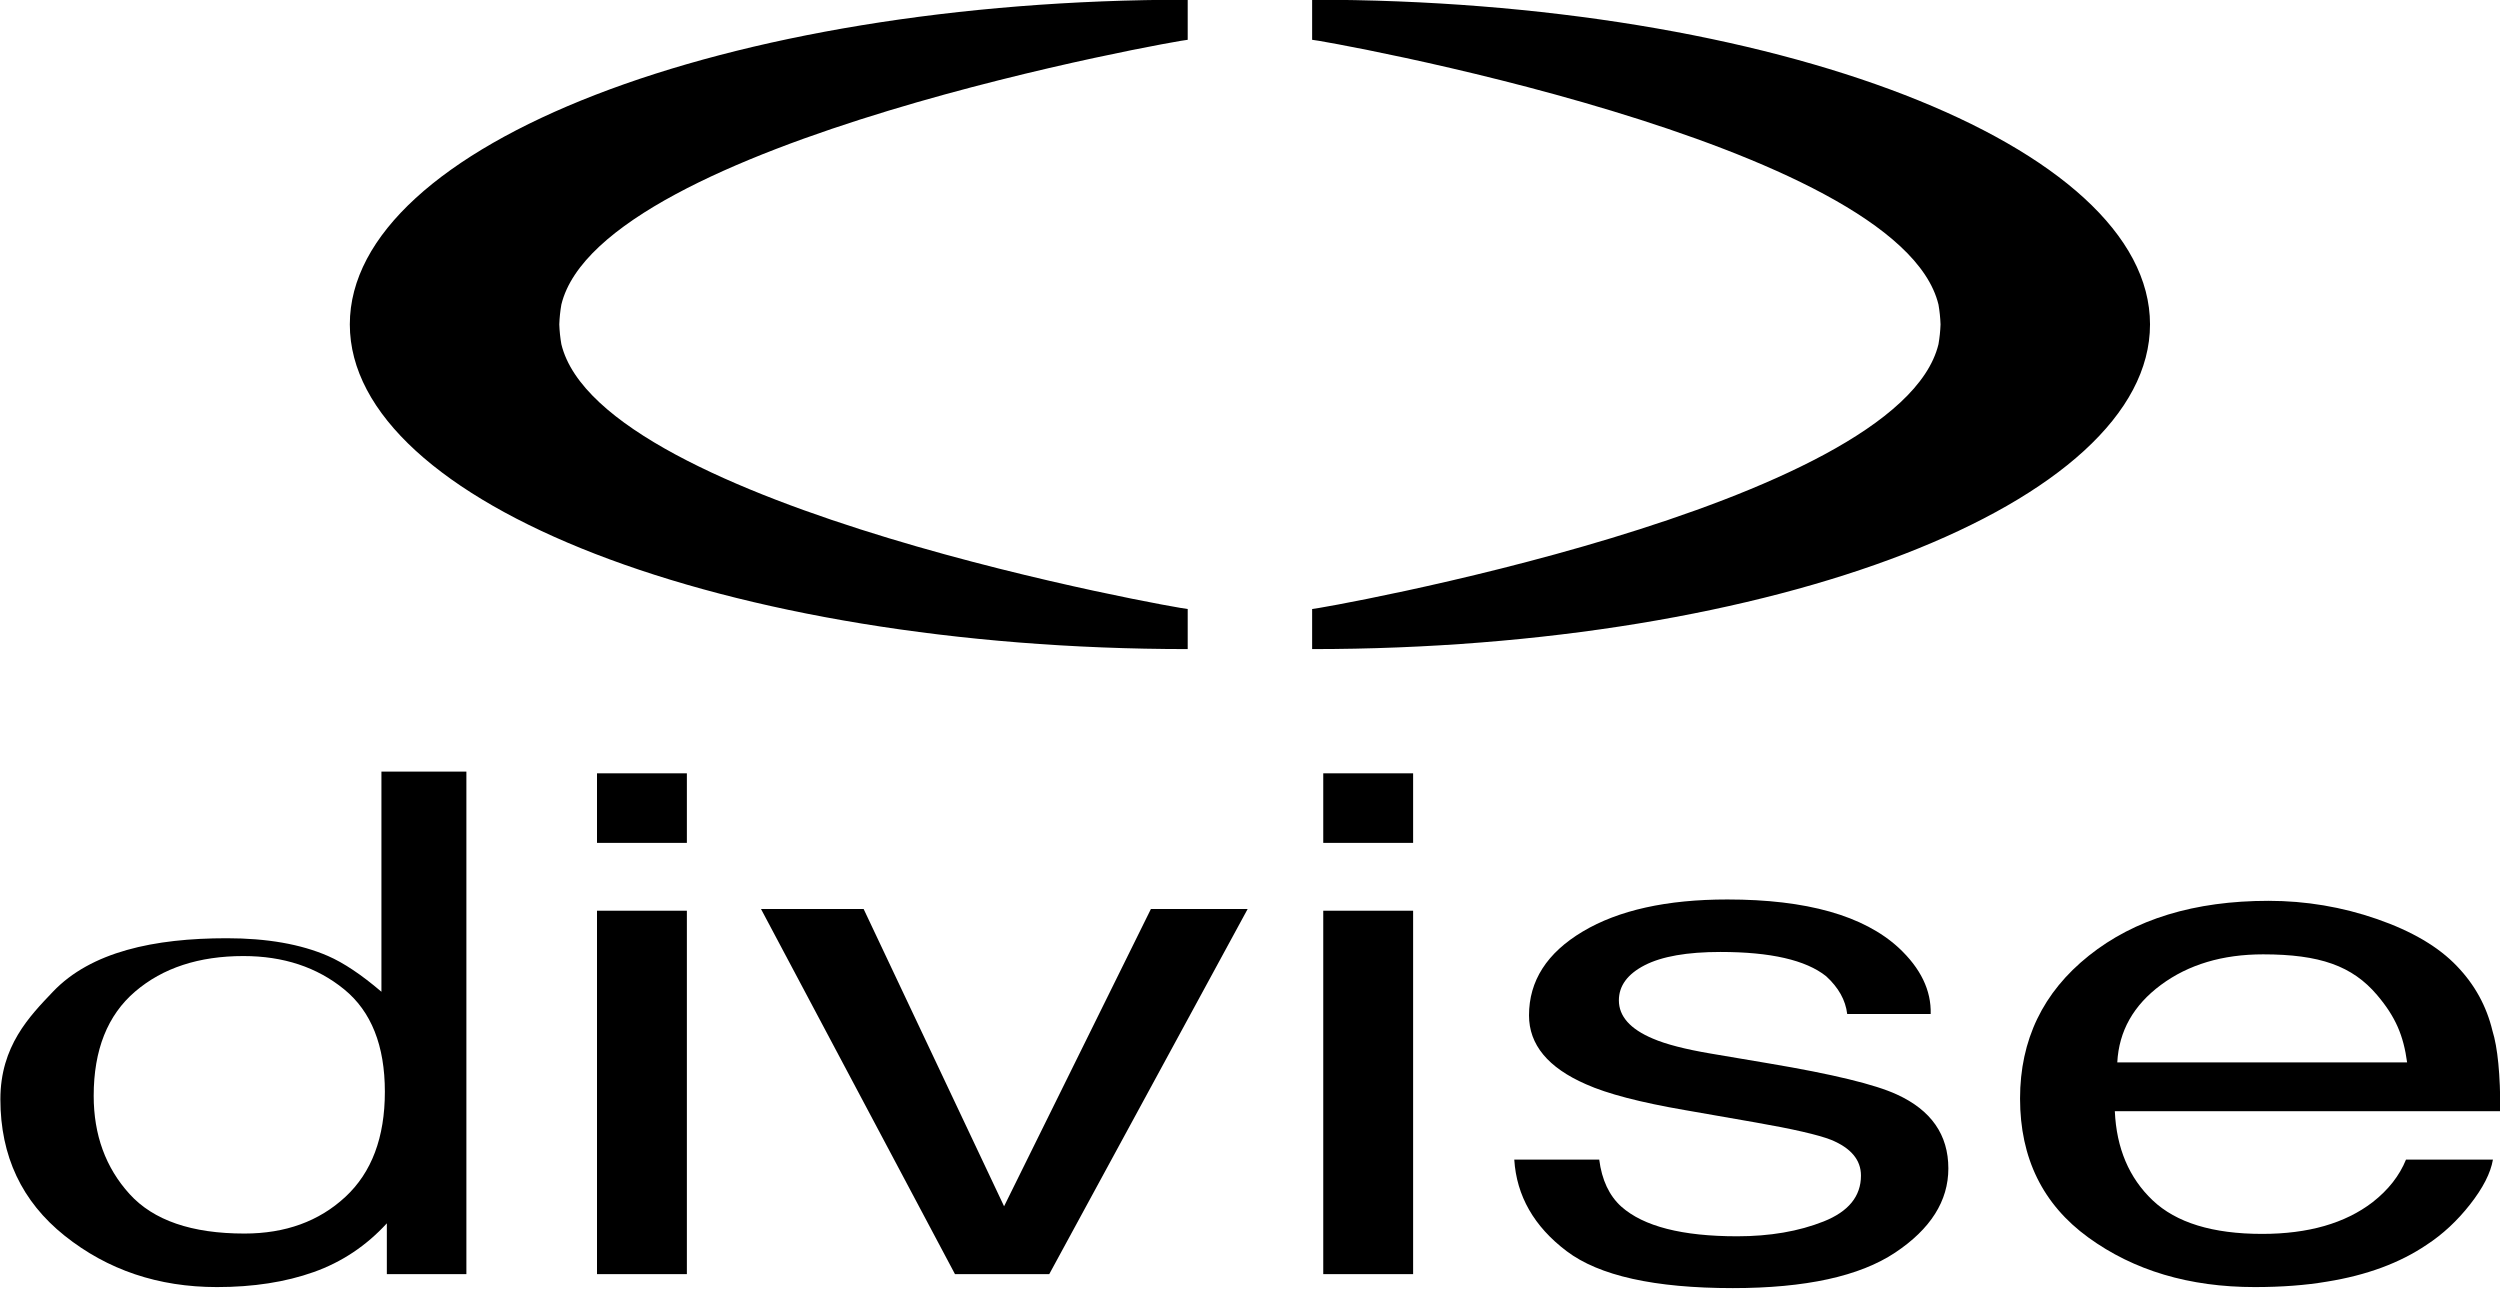
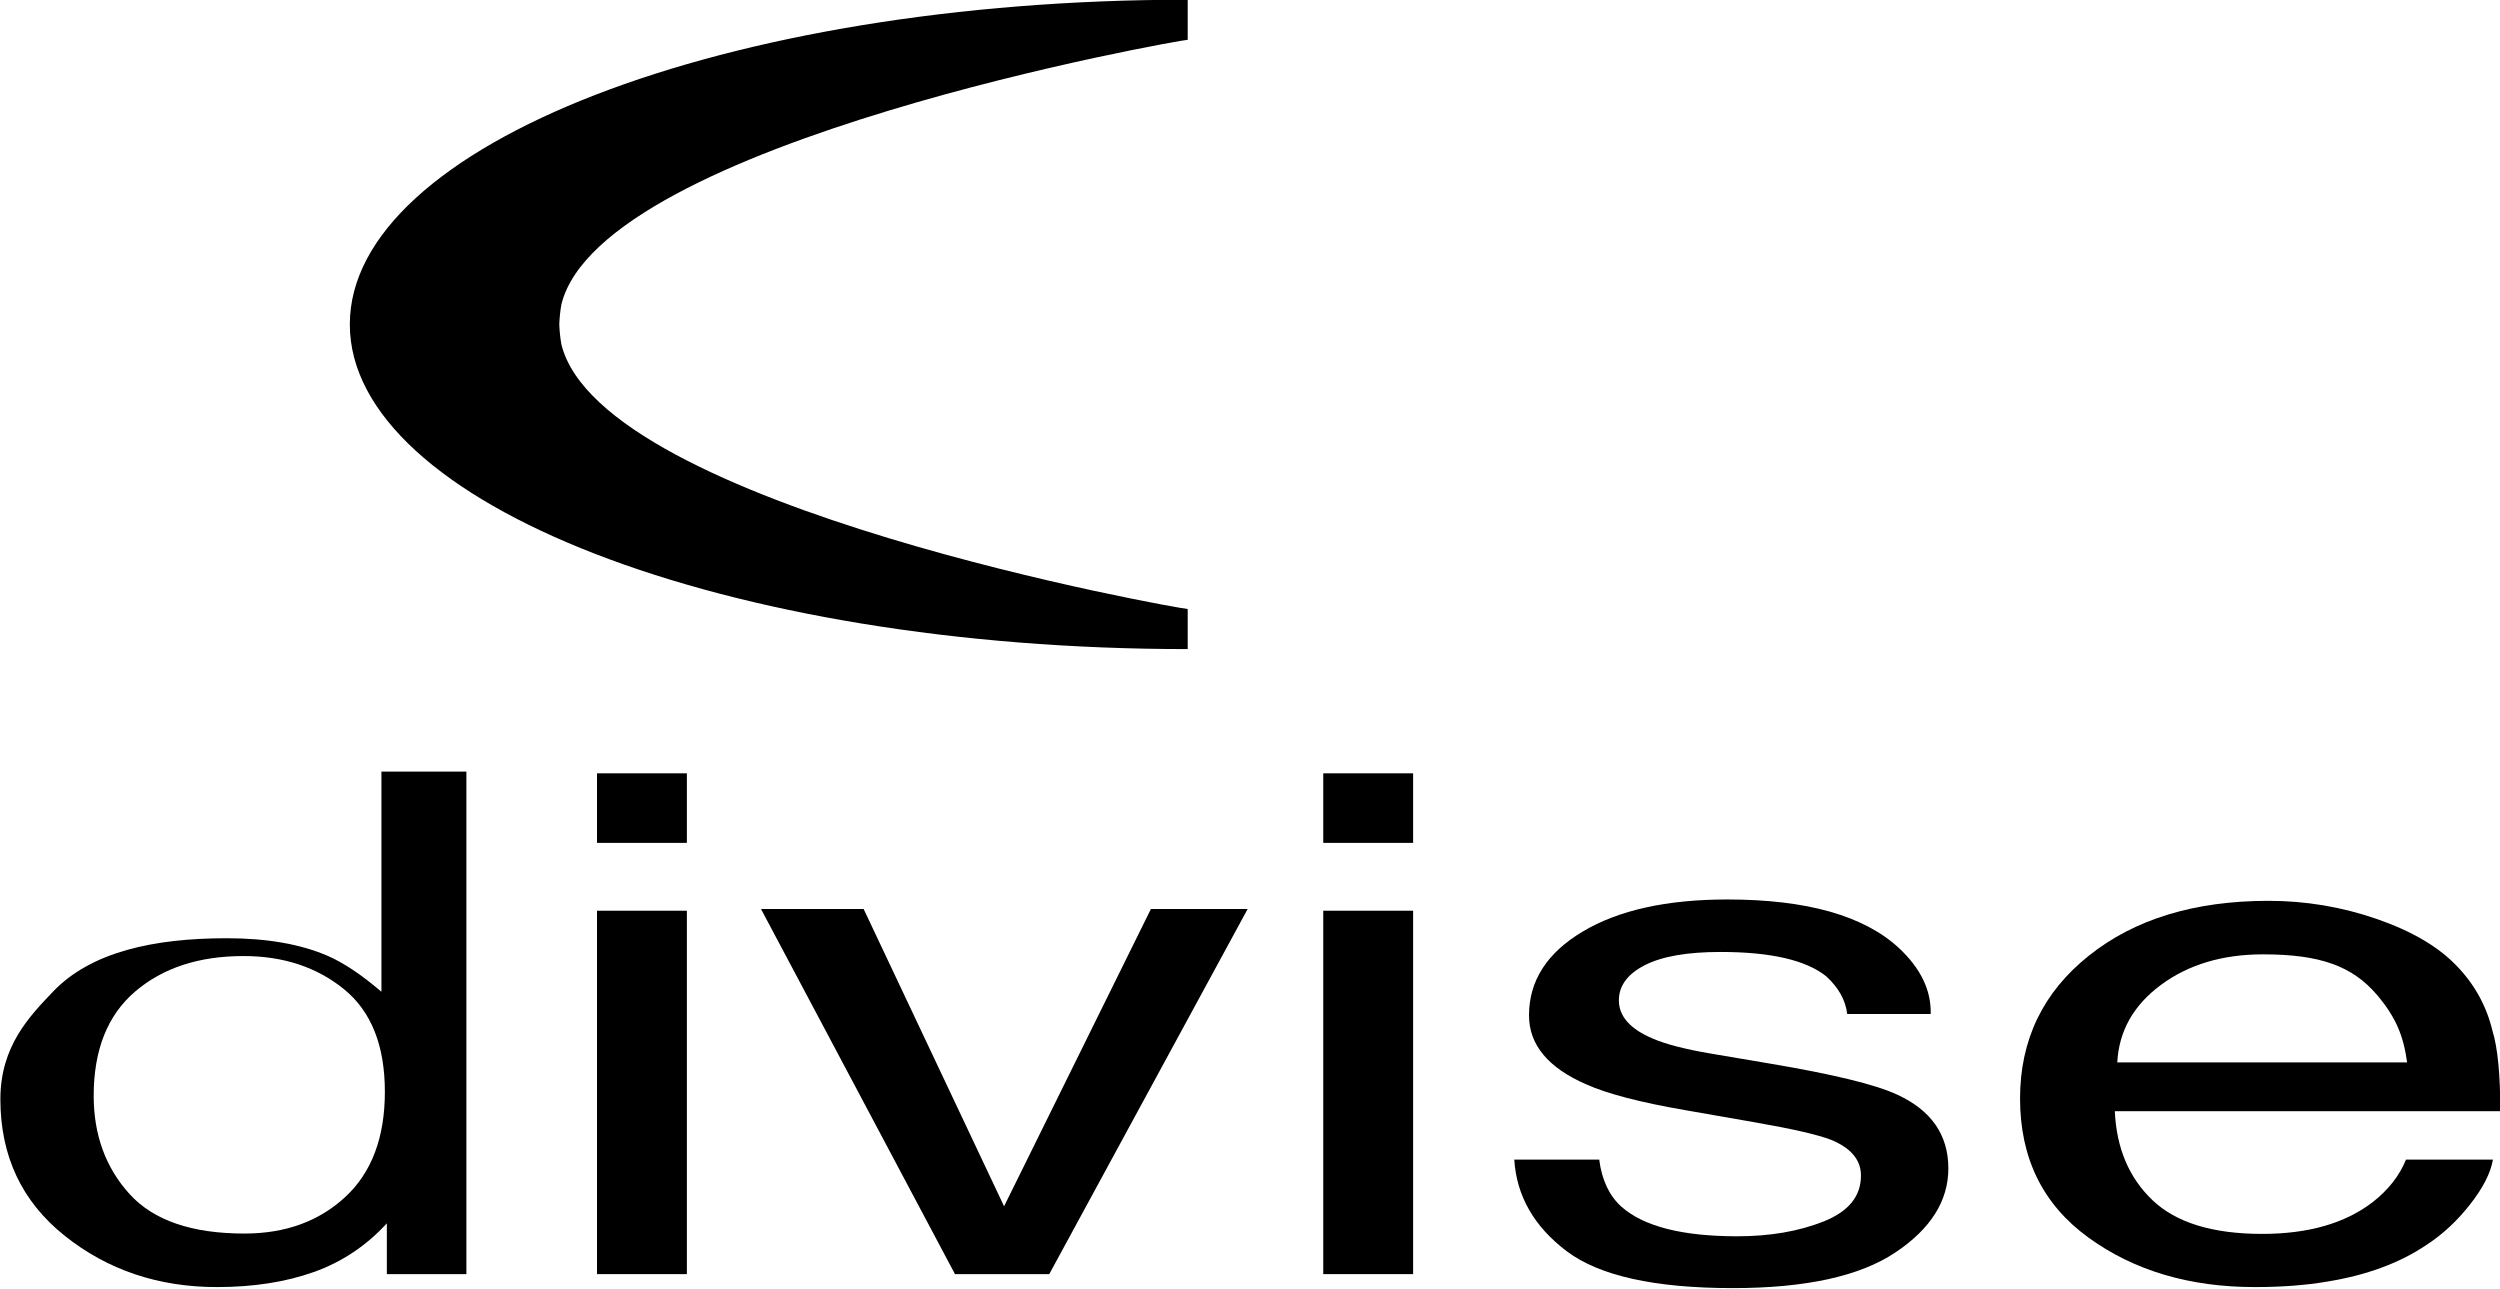
<svg xmlns="http://www.w3.org/2000/svg" width="100%" height="100%" viewBox="0 0 2031 1047" version="1.1" xml:space="preserve" style="fill-rule:evenodd;clip-rule:evenodd;stroke-linejoin:round;stroke-miterlimit:2;">
  <g transform="matrix(1,0,0,1,-484.567,-976.88)">
    <g transform="matrix(1,0,0,1,-9.09495e-13,-42.03)">
      <g transform="matrix(-3.395,0,0,2.171,2231.24,-75.507)">
-         <path d="M200.5,732C199.848,732.247 60.086,693.987 50.619,632.915C50.347,630.461 50.181,627.988 50.125,625.5C50.181,623.012 50.347,620.539 50.619,618.085C60.086,557.013 199.848,518.753 200.5,519L200.5,504C89.841,504 0,558.442 0,625.5C0,692.558 89.841,747 200.5,747L200.5,732Z" />
-       </g>
+         </g>
      <g transform="matrix(3.395,0,0,2.171,768.76,-75.507)">
        <path d="M200.5,732C199.848,732.247 60.086,693.987 50.619,632.915C50.347,630.461 50.181,627.988 50.125,625.5C50.181,623.012 50.347,620.539 50.619,618.085C60.086,557.013 199.848,518.753 200.5,519L200.5,504C89.841,504 0,558.442 0,625.5C0,692.558 89.841,747 200.5,747L200.5,732Z" />
      </g>
    </g>
    <g transform="matrix(16.34,0,0,11.344,-9273.14,-8002.83)">
      <path d="M601.825,870.06C601.825,872.86 602.419,875.203 603.607,877.091C604.795,878.979 606.699,879.923 609.32,879.923C611.354,879.923 613.027,879.049 614.337,877.299C615.647,875.549 616.302,873.039 616.302,869.767C616.302,866.463 615.627,864.018 614.276,862.431C612.925,860.844 611.257,860.05 609.271,860.05C607.057,860.05 605.263,860.897 603.888,862.589C602.512,864.282 601.825,866.772 601.825,870.06ZM608.441,858.774C610.443,858.774 612.119,859.197 613.47,860.043C614.251,860.532 615.138,861.386 616.131,862.607L616.131,846.842L620.355,846.842L620.355,882.829L616.4,882.829L616.4,879.191C615.374,880.802 614.162,881.966 612.762,882.682C611.362,883.398 609.759,883.756 607.953,883.756C605.039,883.756 602.516,882.532 600.384,880.082C598.252,877.632 597.186,874.373 597.186,870.304C597.186,866.496 598.632,864.37 599.797,862.607C601.69,859.742 604.828,858.774 608.441,858.774Z" style="fill-rule:nonzero;" />
      <path d="M626.849,856.803L631.317,856.803L631.317,882.829L626.849,882.829L626.849,856.803ZM626.849,846.964L631.317,846.964L631.317,851.945L626.849,851.945L626.849,846.964Z" style="fill-rule:nonzero;" />
      <path d="M640.106,856.681L647.088,877.97L654.388,856.681L659.198,856.681L649.334,882.829L644.647,882.829L635.003,856.681L640.106,856.681Z" style="fill-rule:nonzero;" />
      <path d="M662.957,856.803L667.425,856.803L667.425,882.829L662.957,882.829L662.957,856.803ZM662.957,846.964L667.425,846.964L667.425,851.945L662.957,851.945L662.957,846.964Z" style="fill-rule:nonzero;" />
      <path d="M676.678,874.626C676.808,876.09 677.175,877.213 677.777,877.995C678.884,879.411 680.804,880.119 683.538,880.119C685.166,880.119 686.598,879.765 687.835,879.057C689.072,878.349 689.691,877.254 689.691,875.773C689.691,874.65 689.194,873.795 688.202,873.209C687.567,872.851 686.314,872.436 684.442,871.964L680.951,871.085C678.721,870.532 677.077,869.914 676.019,869.23C674.131,868.042 673.187,866.398 673.187,864.298C673.187,861.824 674.078,859.822 675.86,858.292C677.642,856.763 680.039,855.998 683.05,855.998C686.989,855.998 689.829,857.153 691.571,859.464C692.661,860.929 693.19,862.508 693.158,864.201L689.007,864.201C688.926,863.208 688.576,862.305 687.957,861.491C686.948,860.335 685.199,859.757 682.708,859.757C681.048,859.757 679.791,860.075 678.936,860.709C678.082,861.344 677.655,862.182 677.655,863.224C677.655,864.363 678.216,865.275 679.339,865.959C679.99,866.365 680.951,866.723 682.22,867.033L685.125,867.741C688.283,868.506 690.399,869.246 691.473,869.962C693.182,871.085 694.036,872.851 694.036,875.26C694.036,877.588 693.154,879.598 691.388,881.291C689.622,882.983 686.932,883.83 683.319,883.83C679.429,883.83 676.674,882.947 675.055,881.181C673.435,879.415 672.568,877.23 672.454,874.626L676.678,874.626Z" style="fill-rule:nonzero;" />
      <path d="M709.954,856.095C711.81,856.095 713.608,856.531 715.35,857.401C717.092,858.272 718.418,859.399 719.329,860.783C720.208,862.101 720.794,863.639 721.087,865.397C721.348,866.601 721.478,868.522 721.478,871.159L702.313,871.159C702.394,873.812 703.021,875.94 704.193,877.543C705.365,879.146 707.179,879.948 709.637,879.948C711.932,879.948 713.763,879.191 715.13,877.677C715.911,876.798 716.465,875.781 716.79,874.626L721.112,874.626C720.998,875.586 720.619,876.656 719.976,877.836C719.334,879.016 718.613,879.98 717.816,880.729C716.481,882.031 714.829,882.91 712.86,883.366C711.802,883.626 710.606,883.756 709.271,883.756C706.016,883.756 703.257,882.572 700.995,880.204C698.732,877.836 697.601,874.52 697.601,870.255C697.601,866.056 698.74,862.646 701.019,860.026C703.298,857.405 706.276,856.095 709.954,856.095ZM716.845,867.667C716.666,865.763 716.282,864.418 715.35,862.838C714.12,860.752 712.502,859.928 709.686,859.928C707.668,859.928 705.975,860.657 704.608,862.113C703.241,863.57 702.516,865.421 702.435,867.667L716.845,867.667Z" style="fill-rule:nonzero;" />
    </g>
  </g>
</svg>